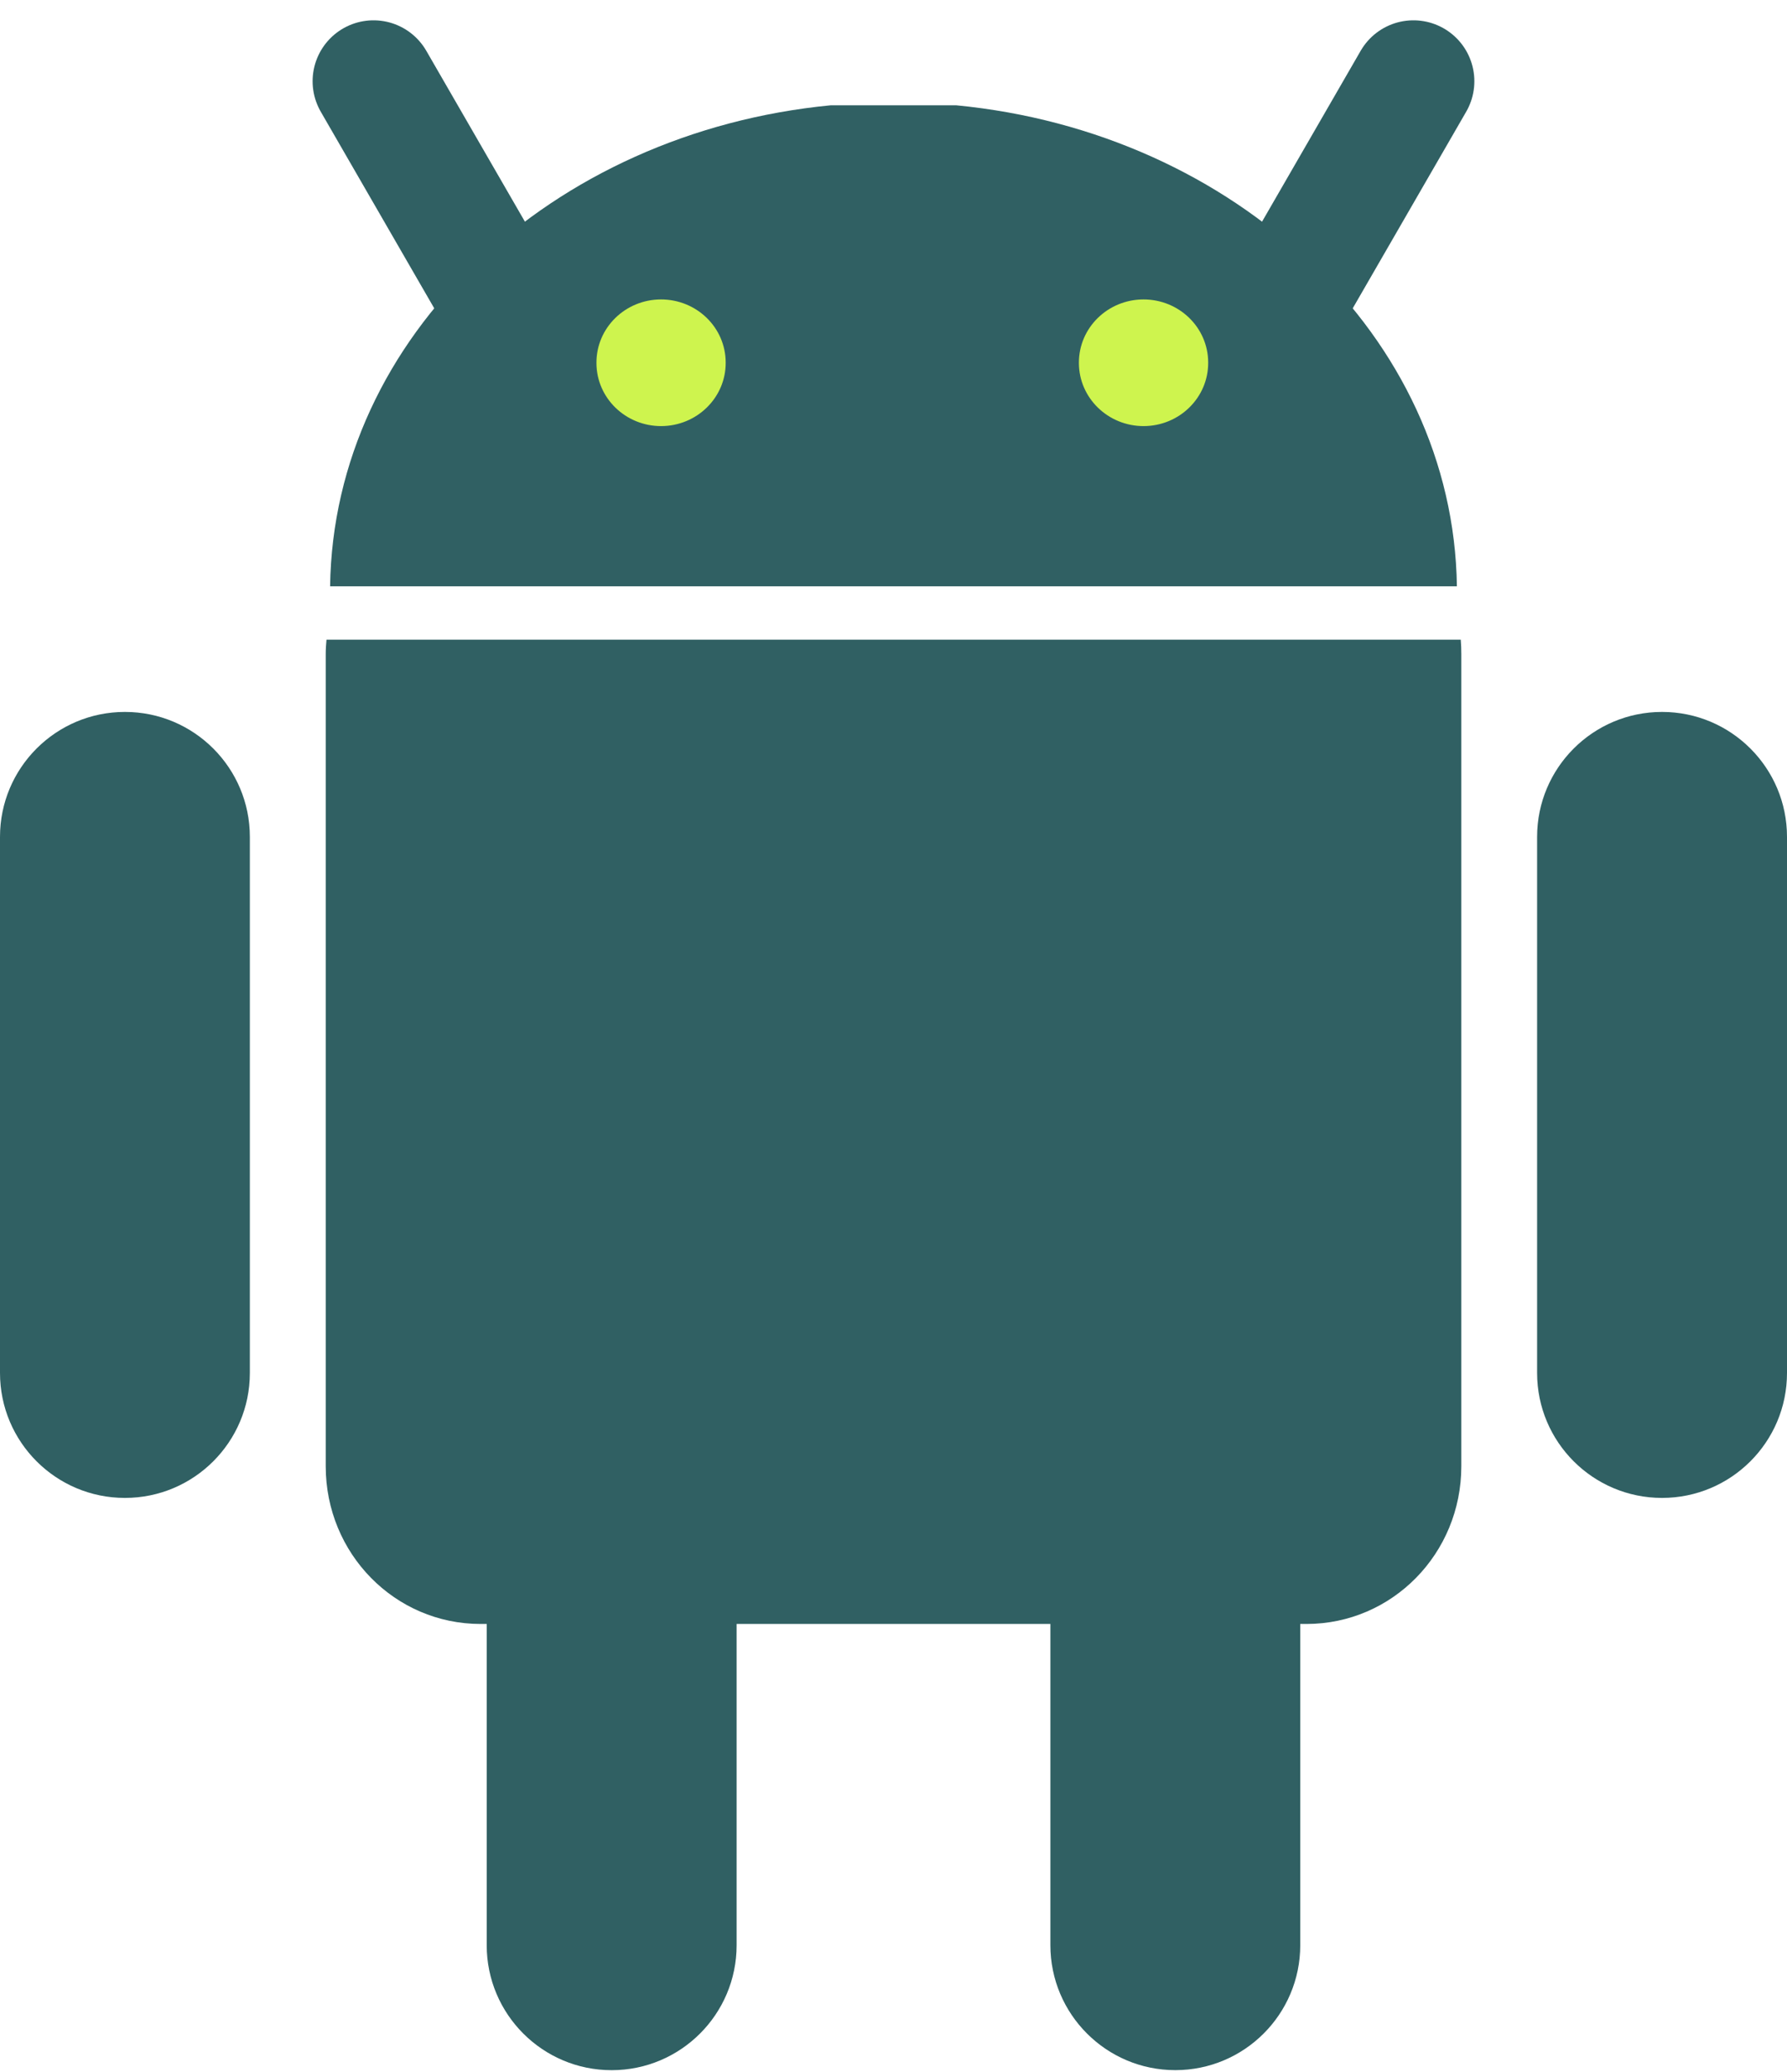
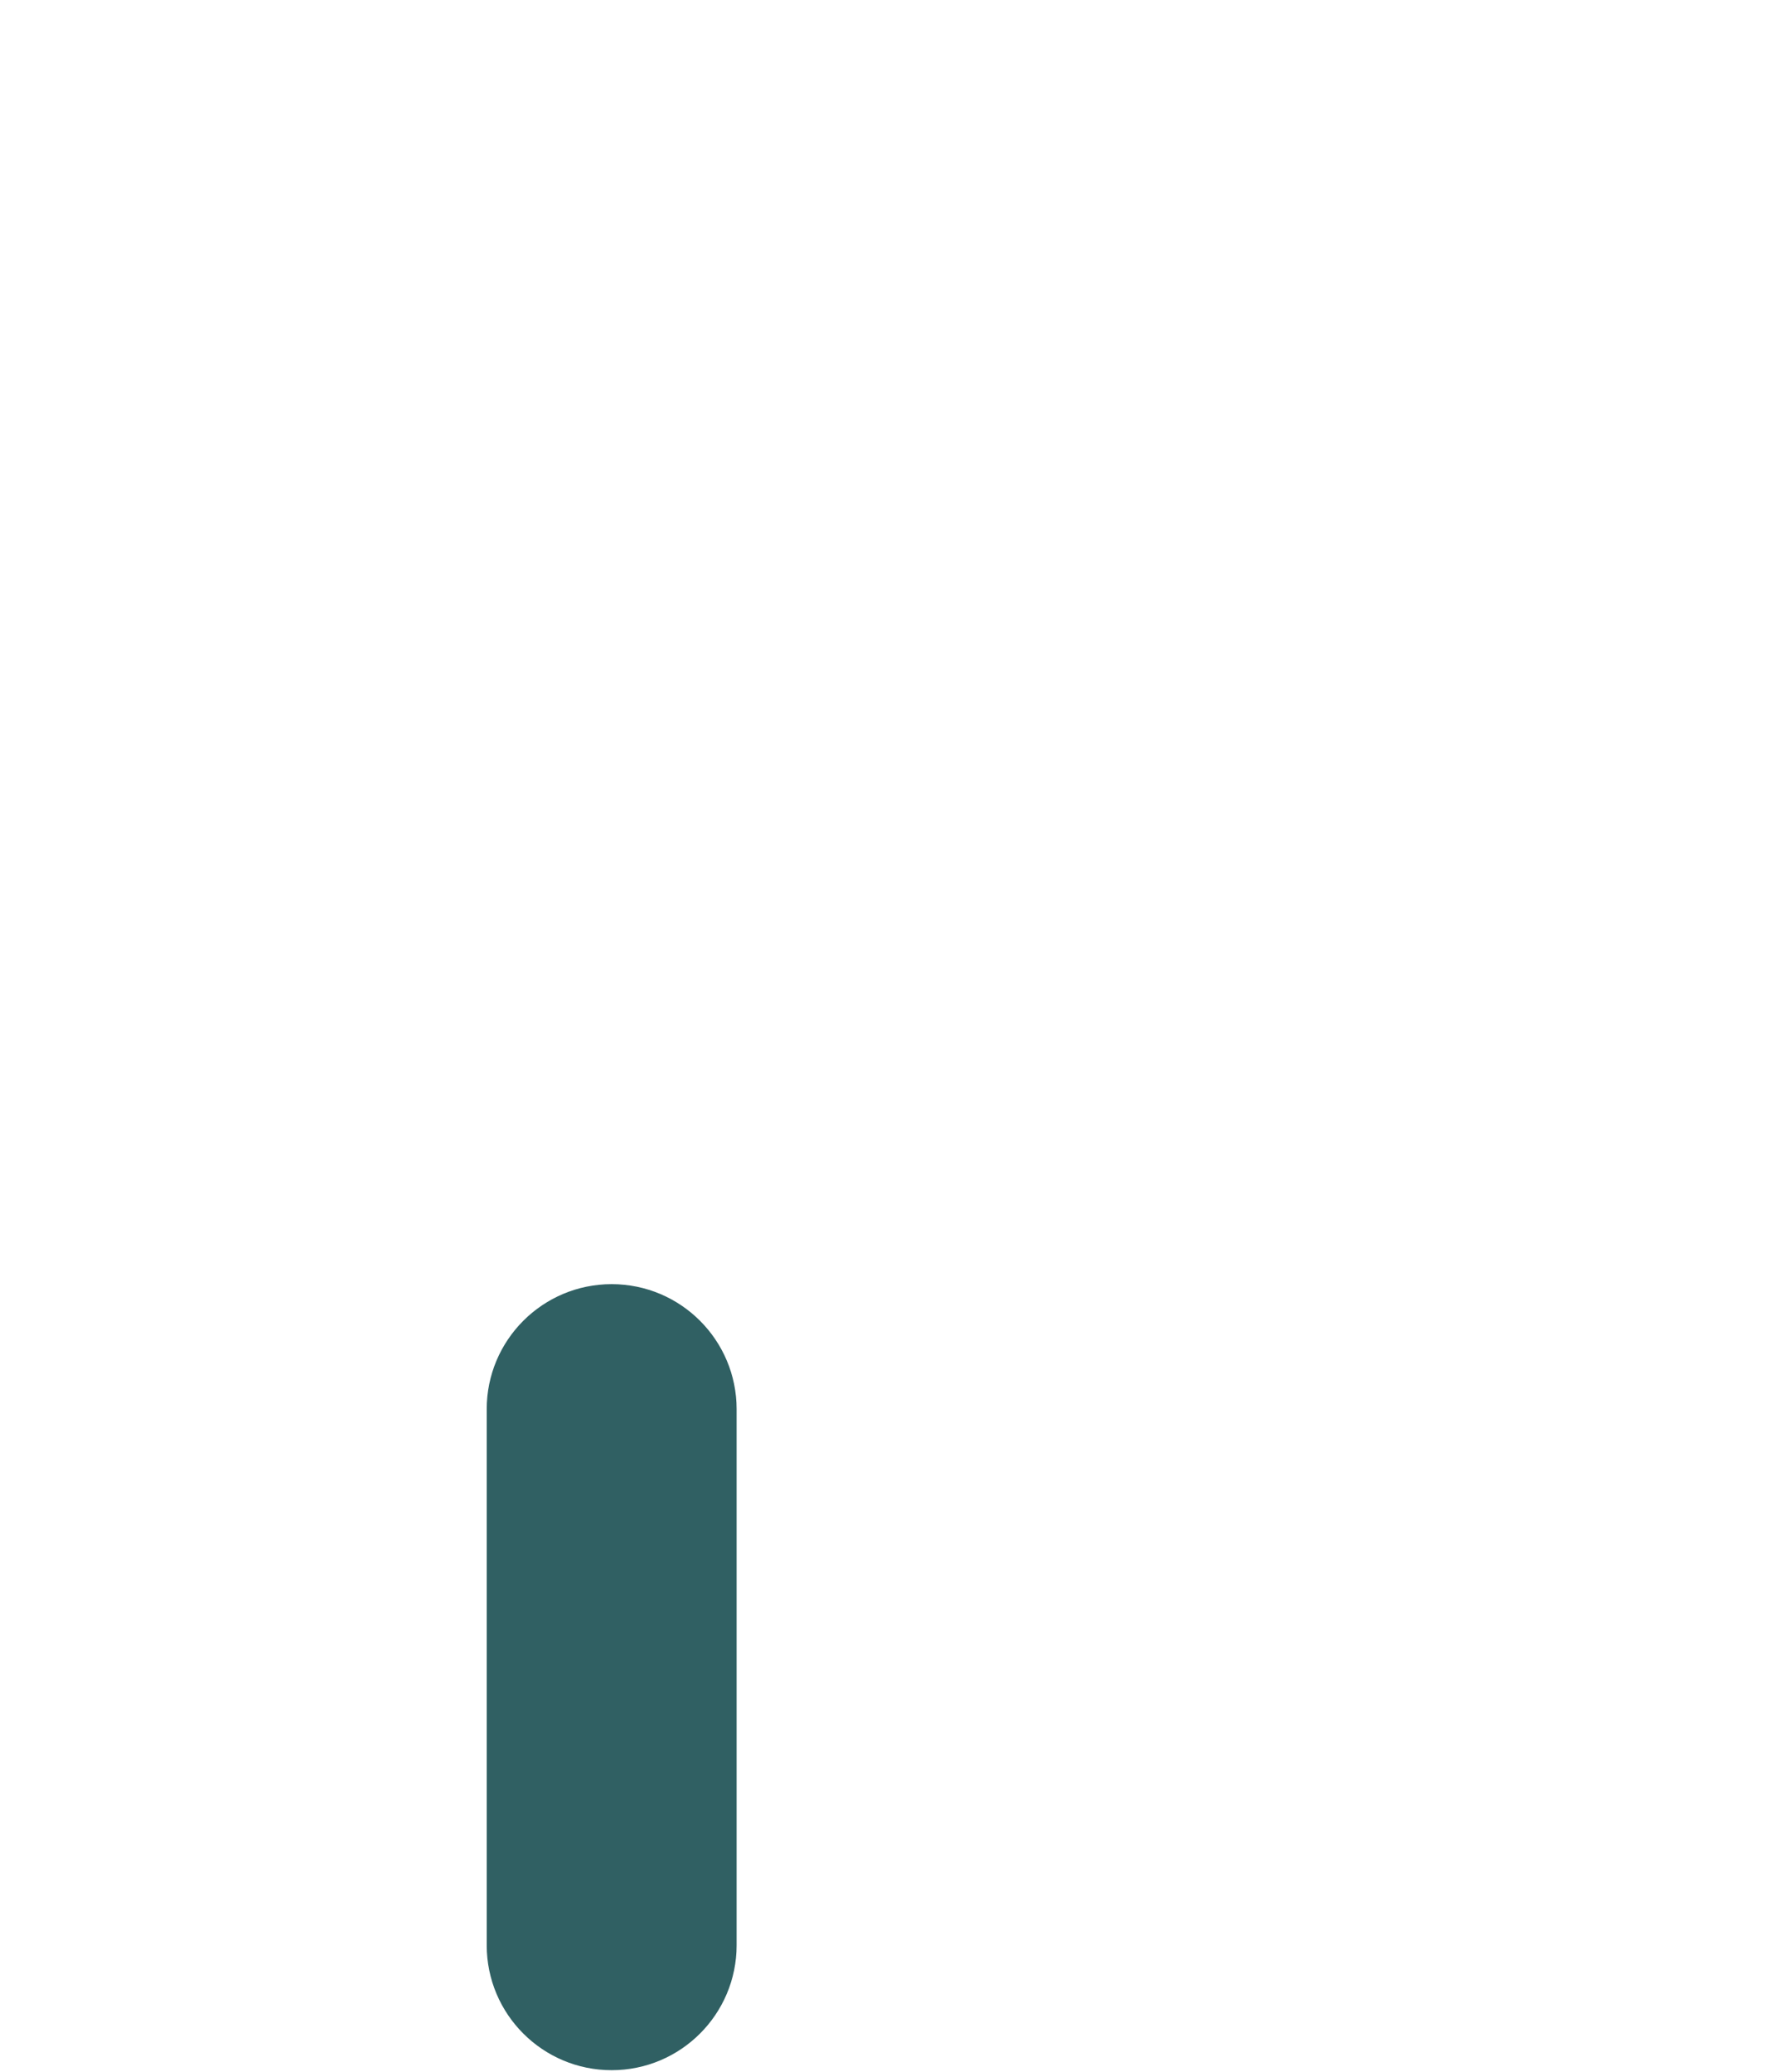
<svg xmlns="http://www.w3.org/2000/svg" width="44" height="51" viewBox="0 0 44 51" fill="none">
  <path d="M15.06 31.611C16.759 31.611 18.137 32.989 18.137 34.688V47.884C18.137 49.583 16.759 50.96 15.06 50.96C13.362 50.96 11.984 49.583 11.984 47.884V34.688C11.984 32.989 13.362 31.611 15.06 31.611Z" fill="#306063" />
-   <path d="M8.039 15.746C8.028 15.863 8.02 15.981 8.02 16.1V36.093C8.02 38.244 9.722 39.976 11.834 39.976H32.167C34.279 39.976 35.981 38.243 35.981 36.093V16.1C35.981 15.981 35.977 15.862 35.967 15.746H8.039Z" fill="#306063" />
-   <path d="M28.939 31.611C30.638 31.611 32.015 32.988 32.015 34.687V47.883C32.015 49.582 30.638 50.959 28.939 50.959C27.241 50.959 25.863 49.582 25.863 47.883V34.687C25.863 32.988 27.241 31.611 28.939 31.611ZM3.076 17.525C4.775 17.525 6.152 18.902 6.152 20.601V33.797C6.152 35.496 4.775 36.873 3.076 36.873C1.377 36.873 2.49992e-08 35.496 2.49992e-08 33.797V20.601C-0 18.902 1.377 17.525 3.076 17.525ZM40.923 17.525C42.622 17.525 44 18.902 44 20.601V33.797C44 35.496 42.622 36.873 40.923 36.873C39.225 36.873 37.847 35.496 37.847 33.797V20.601C37.847 18.902 39.225 17.525 40.923 17.525ZM8.128 14.432C8.213 8.291 13.573 3.255 20.454 2.592H23.545C30.426 3.256 35.786 8.291 35.872 14.432H8.128Z" fill="#306063" />
-   <path d="M9.197 2L12.442 7.621M34.802 2L31.557 7.621" stroke="#306063" stroke-width="3" stroke-linecap="round" stroke-linejoin="round" />
-   <path d="M17.868 8.93C17.871 9.788 17.16 10.486 16.281 10.489C15.403 10.491 14.688 9.797 14.686 8.939V8.93C14.683 8.071 15.394 7.374 16.272 7.371C17.151 7.369 17.866 8.062 17.868 8.921V8.93ZM29.748 8.93C29.751 9.788 29.04 10.486 28.161 10.489C27.283 10.491 26.568 9.797 26.565 8.939V8.93C26.563 8.071 27.273 7.374 28.152 7.371C29.031 7.369 29.746 8.062 29.748 8.921V8.93Z" fill="#CEF44E" />
</svg>